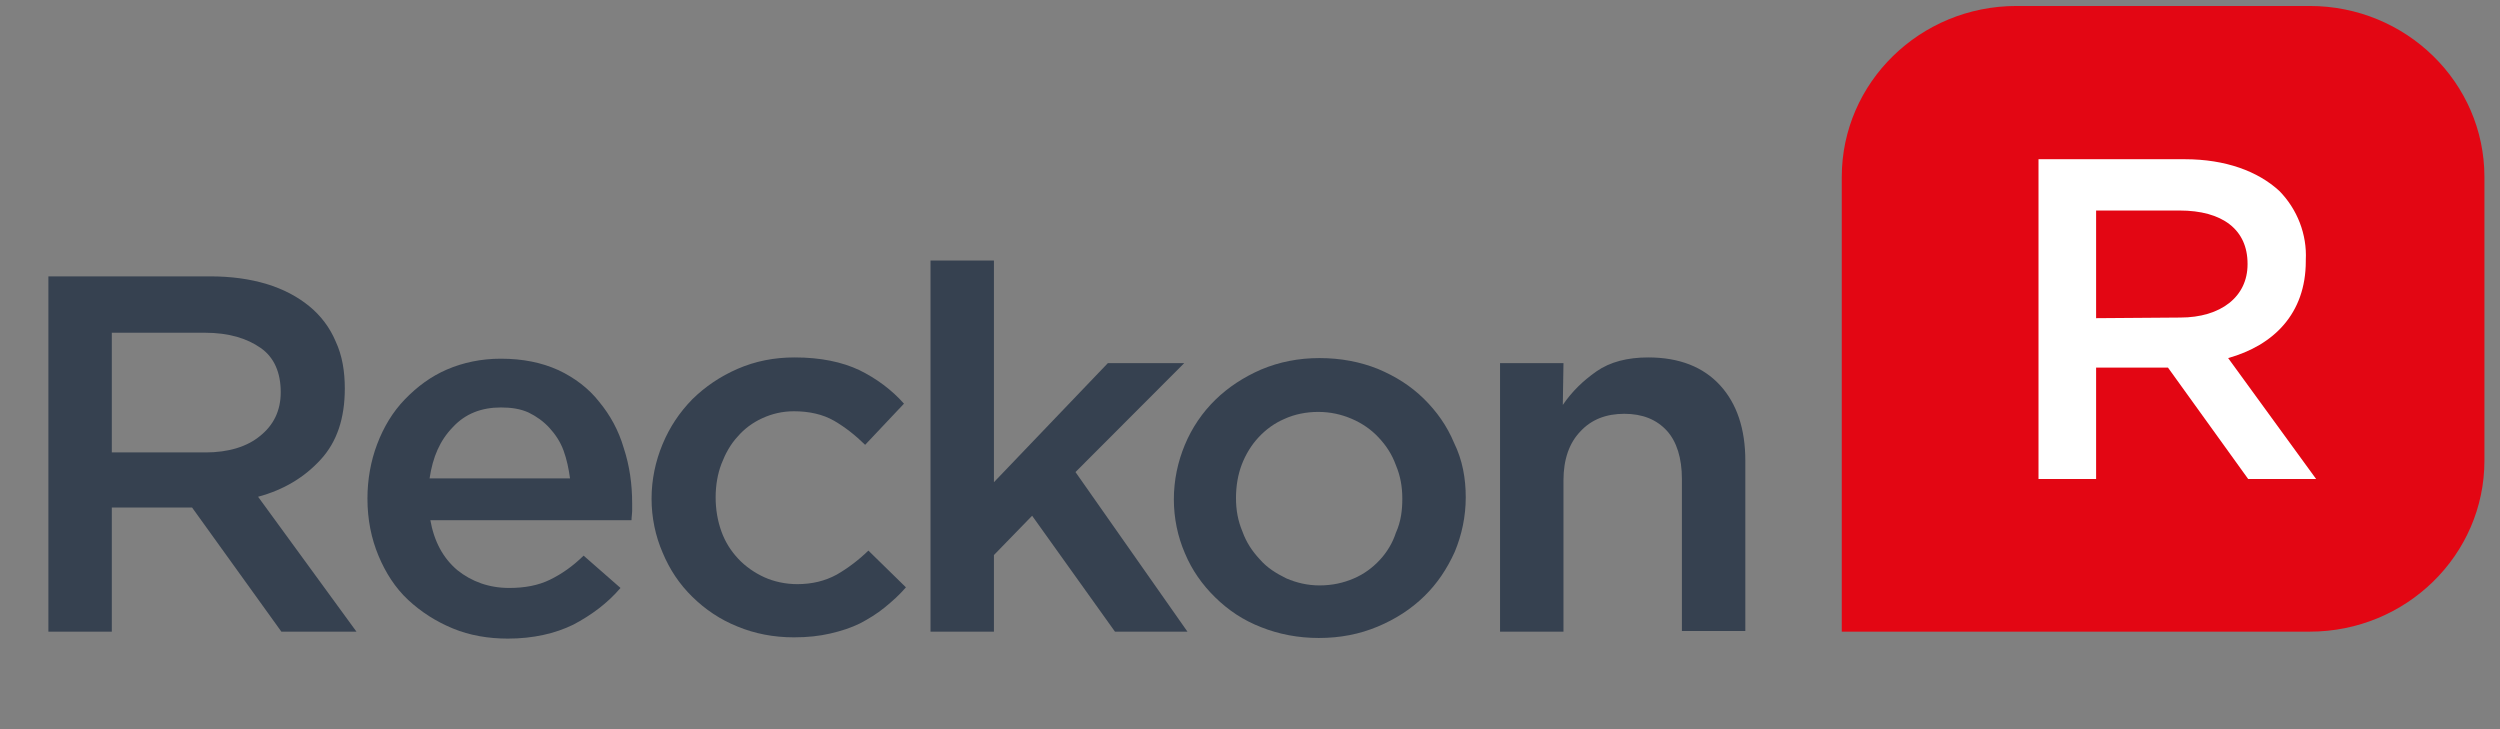
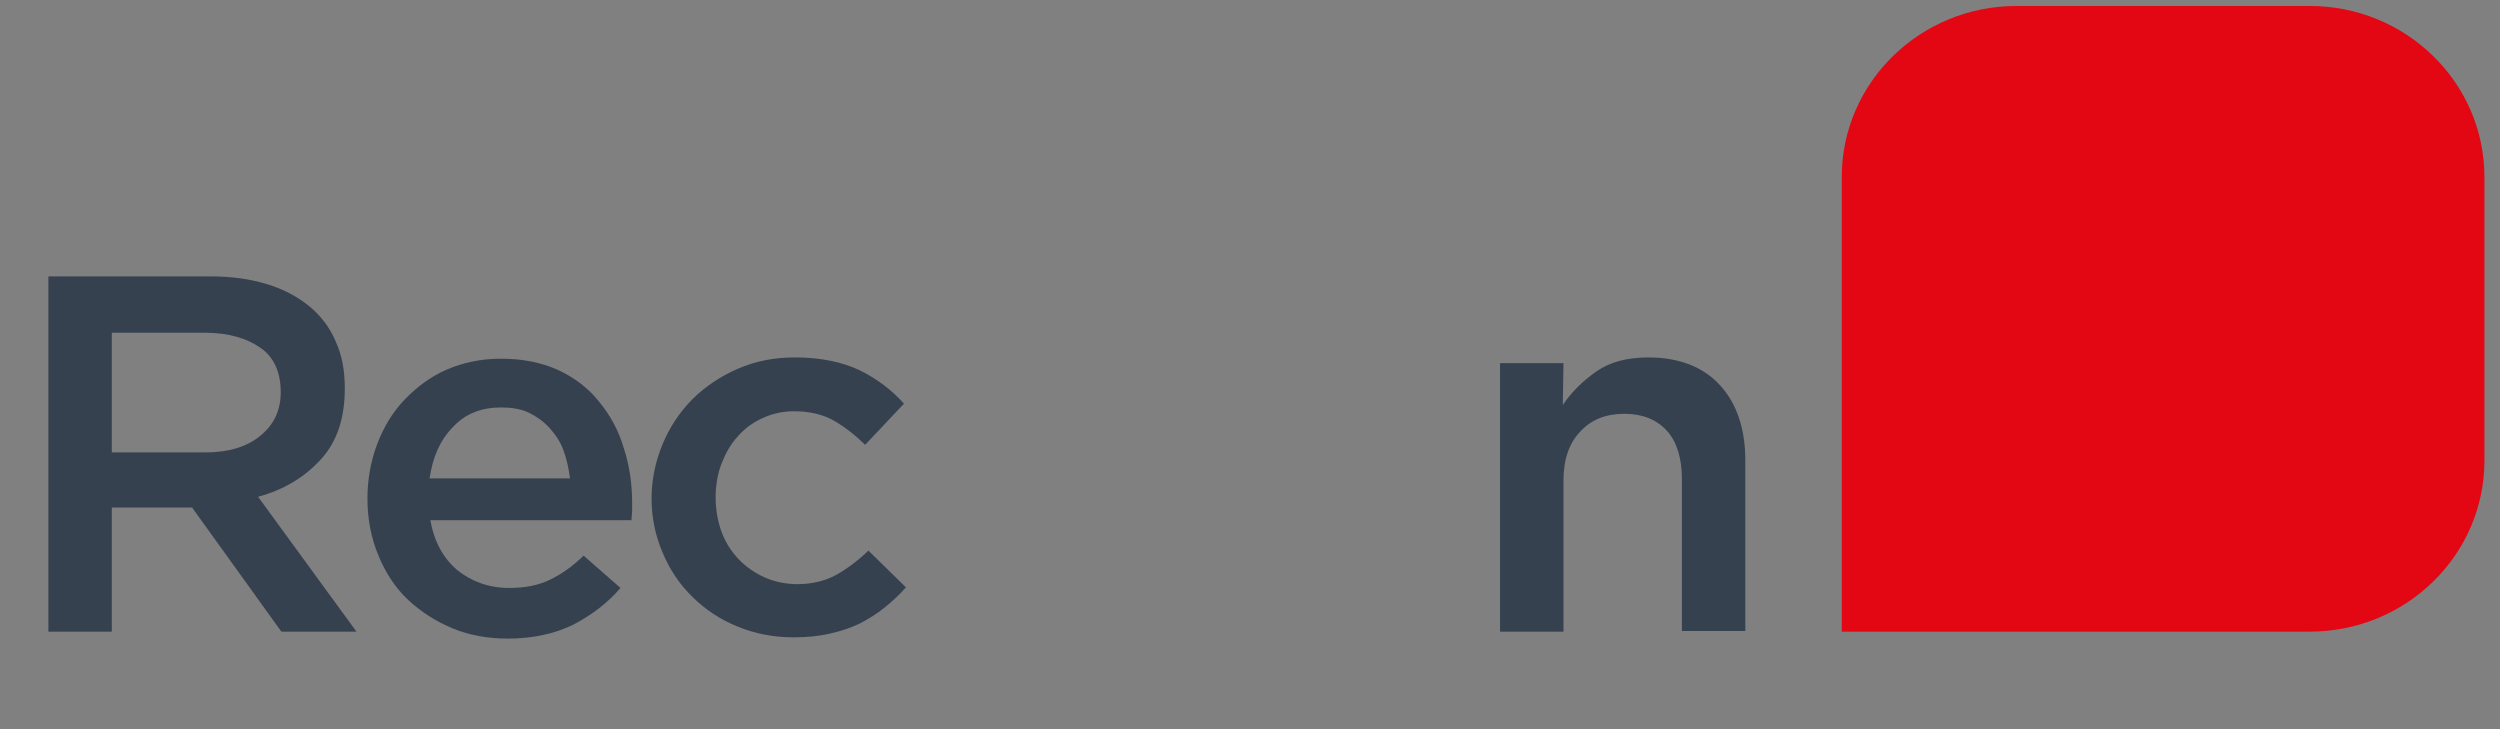
<svg xmlns="http://www.w3.org/2000/svg" width="144" height="42" viewBox="0 0 144 42" fill="none">
  <rect x="0" y="0" width="144" height="42" fill="#808080" stroke="none" />
  <g clip-path="url(#clip0_464_11274)">
    <path d="M116.151 0.344H133.038C138.593 0.344 143.103 4.757 143.103 10.193V26.534C143.103 31.969 138.593 36.383 133.038 36.383H106.086V10.193C106.086 4.757 110.597 0.344 116.151 0.344Z" fill="#E30613" />
-     <path d="M117.455 9.171H125.843C128.191 9.171 130.055 9.864 131.286 10.995C132.329 12.053 132.889 13.512 132.814 14.971V15.044C132.814 18.072 130.95 19.896 128.341 20.625L133.41 27.592H129.496L124.874 21.172H120.736V27.592H117.418V9.171H117.455ZM125.582 18.291C127.93 18.291 129.459 17.087 129.459 15.226V15.19C129.459 13.22 128.005 12.126 125.545 12.126H120.736V18.327L125.582 18.291Z" fill="white" />
    <path d="M16.207 36.383L11.063 29.233H6.44V36.383H2.787V15.919H12.107C13.3 15.919 14.381 16.065 15.35 16.357C16.319 16.649 17.139 17.087 17.81 17.634C18.481 18.181 19.003 18.874 19.339 19.677C19.712 20.479 19.861 21.391 19.861 22.376C19.861 24.09 19.413 25.44 18.481 26.461C17.549 27.483 16.357 28.212 14.865 28.613L20.532 36.383H16.207ZM16.17 22.595C16.17 21.464 15.797 20.588 15.014 20.041C14.232 19.494 13.188 19.166 11.809 19.166H6.44V26.06H11.846C13.15 26.06 14.232 25.732 14.977 25.112C15.76 24.491 16.17 23.652 16.17 22.595Z" fill="#364150" />
    <path d="M24.781 29.926C25.005 31.203 25.527 32.151 26.347 32.844C27.167 33.501 28.173 33.866 29.329 33.866C30.224 33.866 31.006 33.72 31.677 33.392C32.349 33.063 32.982 32.626 33.616 32.005L35.741 33.866C34.995 34.741 34.063 35.434 33.02 35.981C31.976 36.492 30.708 36.784 29.255 36.784C28.136 36.784 27.055 36.602 26.086 36.2C25.116 35.799 24.259 35.252 23.514 34.559C22.768 33.866 22.209 32.99 21.799 32.005C21.389 31.021 21.165 29.926 21.165 28.723C21.165 27.628 21.351 26.57 21.724 25.585C22.097 24.601 22.619 23.725 23.327 22.996C24.035 22.266 24.818 21.683 25.75 21.281C26.682 20.88 27.726 20.661 28.844 20.661C30.112 20.661 31.193 20.88 32.162 21.318C33.094 21.755 33.914 22.375 34.511 23.142C35.144 23.908 35.629 24.783 35.927 25.804C36.263 26.826 36.412 27.884 36.412 28.978C36.412 29.124 36.412 29.306 36.412 29.452C36.412 29.598 36.375 29.78 36.375 29.963H24.781V29.926ZM32.833 27.555C32.759 27.008 32.647 26.461 32.46 25.95C32.274 25.44 31.976 25.002 31.64 24.637C31.305 24.272 30.895 23.98 30.447 23.762C29.963 23.543 29.441 23.47 28.844 23.47C27.726 23.47 26.794 23.835 26.086 24.601C25.34 25.367 24.93 26.315 24.744 27.555H32.833Z" fill="#364150" />
    <path d="M52.181 33.83C51.808 34.267 51.398 34.632 50.95 34.997C50.503 35.361 50.019 35.653 49.534 35.909C49.012 36.164 48.453 36.346 47.819 36.492C47.185 36.638 46.514 36.711 45.731 36.711C44.539 36.711 43.458 36.492 42.488 36.091C41.482 35.69 40.624 35.106 39.879 34.377C39.133 33.647 38.574 32.808 38.164 31.823C37.754 30.875 37.53 29.817 37.53 28.723C37.53 27.628 37.754 26.571 38.164 25.586C38.574 24.601 39.133 23.762 39.879 22.996C40.624 22.266 41.482 21.683 42.488 21.245C43.495 20.807 44.576 20.588 45.769 20.588C47.26 20.588 48.49 20.844 49.497 21.318C50.466 21.792 51.361 22.449 52.069 23.251L49.832 25.622C49.273 25.075 48.676 24.601 48.043 24.236C47.409 23.871 46.626 23.689 45.731 23.689C45.06 23.689 44.464 23.835 43.905 24.09C43.346 24.346 42.861 24.71 42.488 25.148C42.078 25.586 41.78 26.133 41.556 26.716C41.333 27.3 41.221 27.957 41.221 28.65C41.221 29.343 41.333 29.999 41.556 30.619C41.78 31.24 42.115 31.75 42.526 32.188C42.936 32.626 43.458 32.99 44.017 33.246C44.576 33.501 45.247 33.647 45.918 33.647C46.775 33.647 47.521 33.465 48.192 33.1C48.826 32.735 49.459 32.261 50.019 31.714L52.181 33.83Z" fill="#364150" />
-     <path d="M68.397 36.383H64.222L59.45 29.707L57.251 31.969V36.383H53.598V15.007H57.251V27.774L63.812 20.917H68.211L61.948 27.191L68.397 36.383Z" fill="#364150" />
-     <path d="M84.427 28.65C84.427 29.744 84.203 30.802 83.793 31.787C83.346 32.772 82.787 33.611 82.041 34.34C81.295 35.07 80.401 35.654 79.357 36.091C78.313 36.529 77.195 36.748 75.965 36.748C74.772 36.748 73.653 36.529 72.647 36.128C71.603 35.726 70.746 35.143 70 34.413C69.254 33.684 68.658 32.845 68.248 31.86C67.838 30.912 67.614 29.854 67.614 28.759C67.614 27.665 67.838 26.607 68.248 25.622C68.658 24.637 69.254 23.762 70 23.032C70.746 22.303 71.64 21.719 72.647 21.282C73.691 20.844 74.809 20.625 76.002 20.625C77.232 20.625 78.35 20.844 79.357 21.245C80.401 21.683 81.258 22.23 82.004 22.959C82.749 23.689 83.346 24.528 83.756 25.513C84.24 26.498 84.427 27.556 84.427 28.65ZM80.773 28.723C80.773 28.03 80.662 27.41 80.401 26.79C80.177 26.169 79.842 25.659 79.394 25.185C78.984 24.747 78.462 24.382 77.866 24.127C77.269 23.871 76.636 23.726 75.927 23.726C75.219 23.726 74.548 23.871 73.989 24.127C73.392 24.382 72.908 24.747 72.498 25.185C72.088 25.622 71.752 26.169 71.528 26.753C71.305 27.337 71.193 27.993 71.193 28.686C71.193 29.379 71.305 30 71.566 30.62C71.789 31.24 72.125 31.75 72.572 32.225C72.982 32.699 73.504 33.027 74.101 33.319C74.697 33.574 75.331 33.72 76.002 33.72C76.748 33.72 77.381 33.574 77.978 33.319C78.574 33.064 79.059 32.699 79.469 32.261C79.879 31.823 80.214 31.276 80.401 30.693C80.699 30.036 80.773 29.379 80.773 28.723Z" fill="#364150" />
    <path d="M90.056 36.383H86.402V20.917H90.056L90.018 23.324C90.54 22.558 91.174 21.938 91.957 21.391C92.74 20.844 93.746 20.588 94.939 20.588C96.728 20.588 98.108 21.136 99.077 22.193C100.046 23.251 100.531 24.71 100.531 26.534V36.346H96.878V27.592C96.878 26.388 96.579 25.44 96.02 24.82C95.424 24.163 94.604 23.835 93.56 23.835C92.516 23.835 91.659 24.163 91.025 24.856C90.391 25.513 90.056 26.461 90.056 27.665V36.383Z" fill="#364150" />
  </g>
  <defs>
    <clipPath id="clip0_464_11274">
      <rect width="143" height="41" fill="white" transform="translate(0.104 0.344)" />
    </clipPath>
  </defs>
</svg>